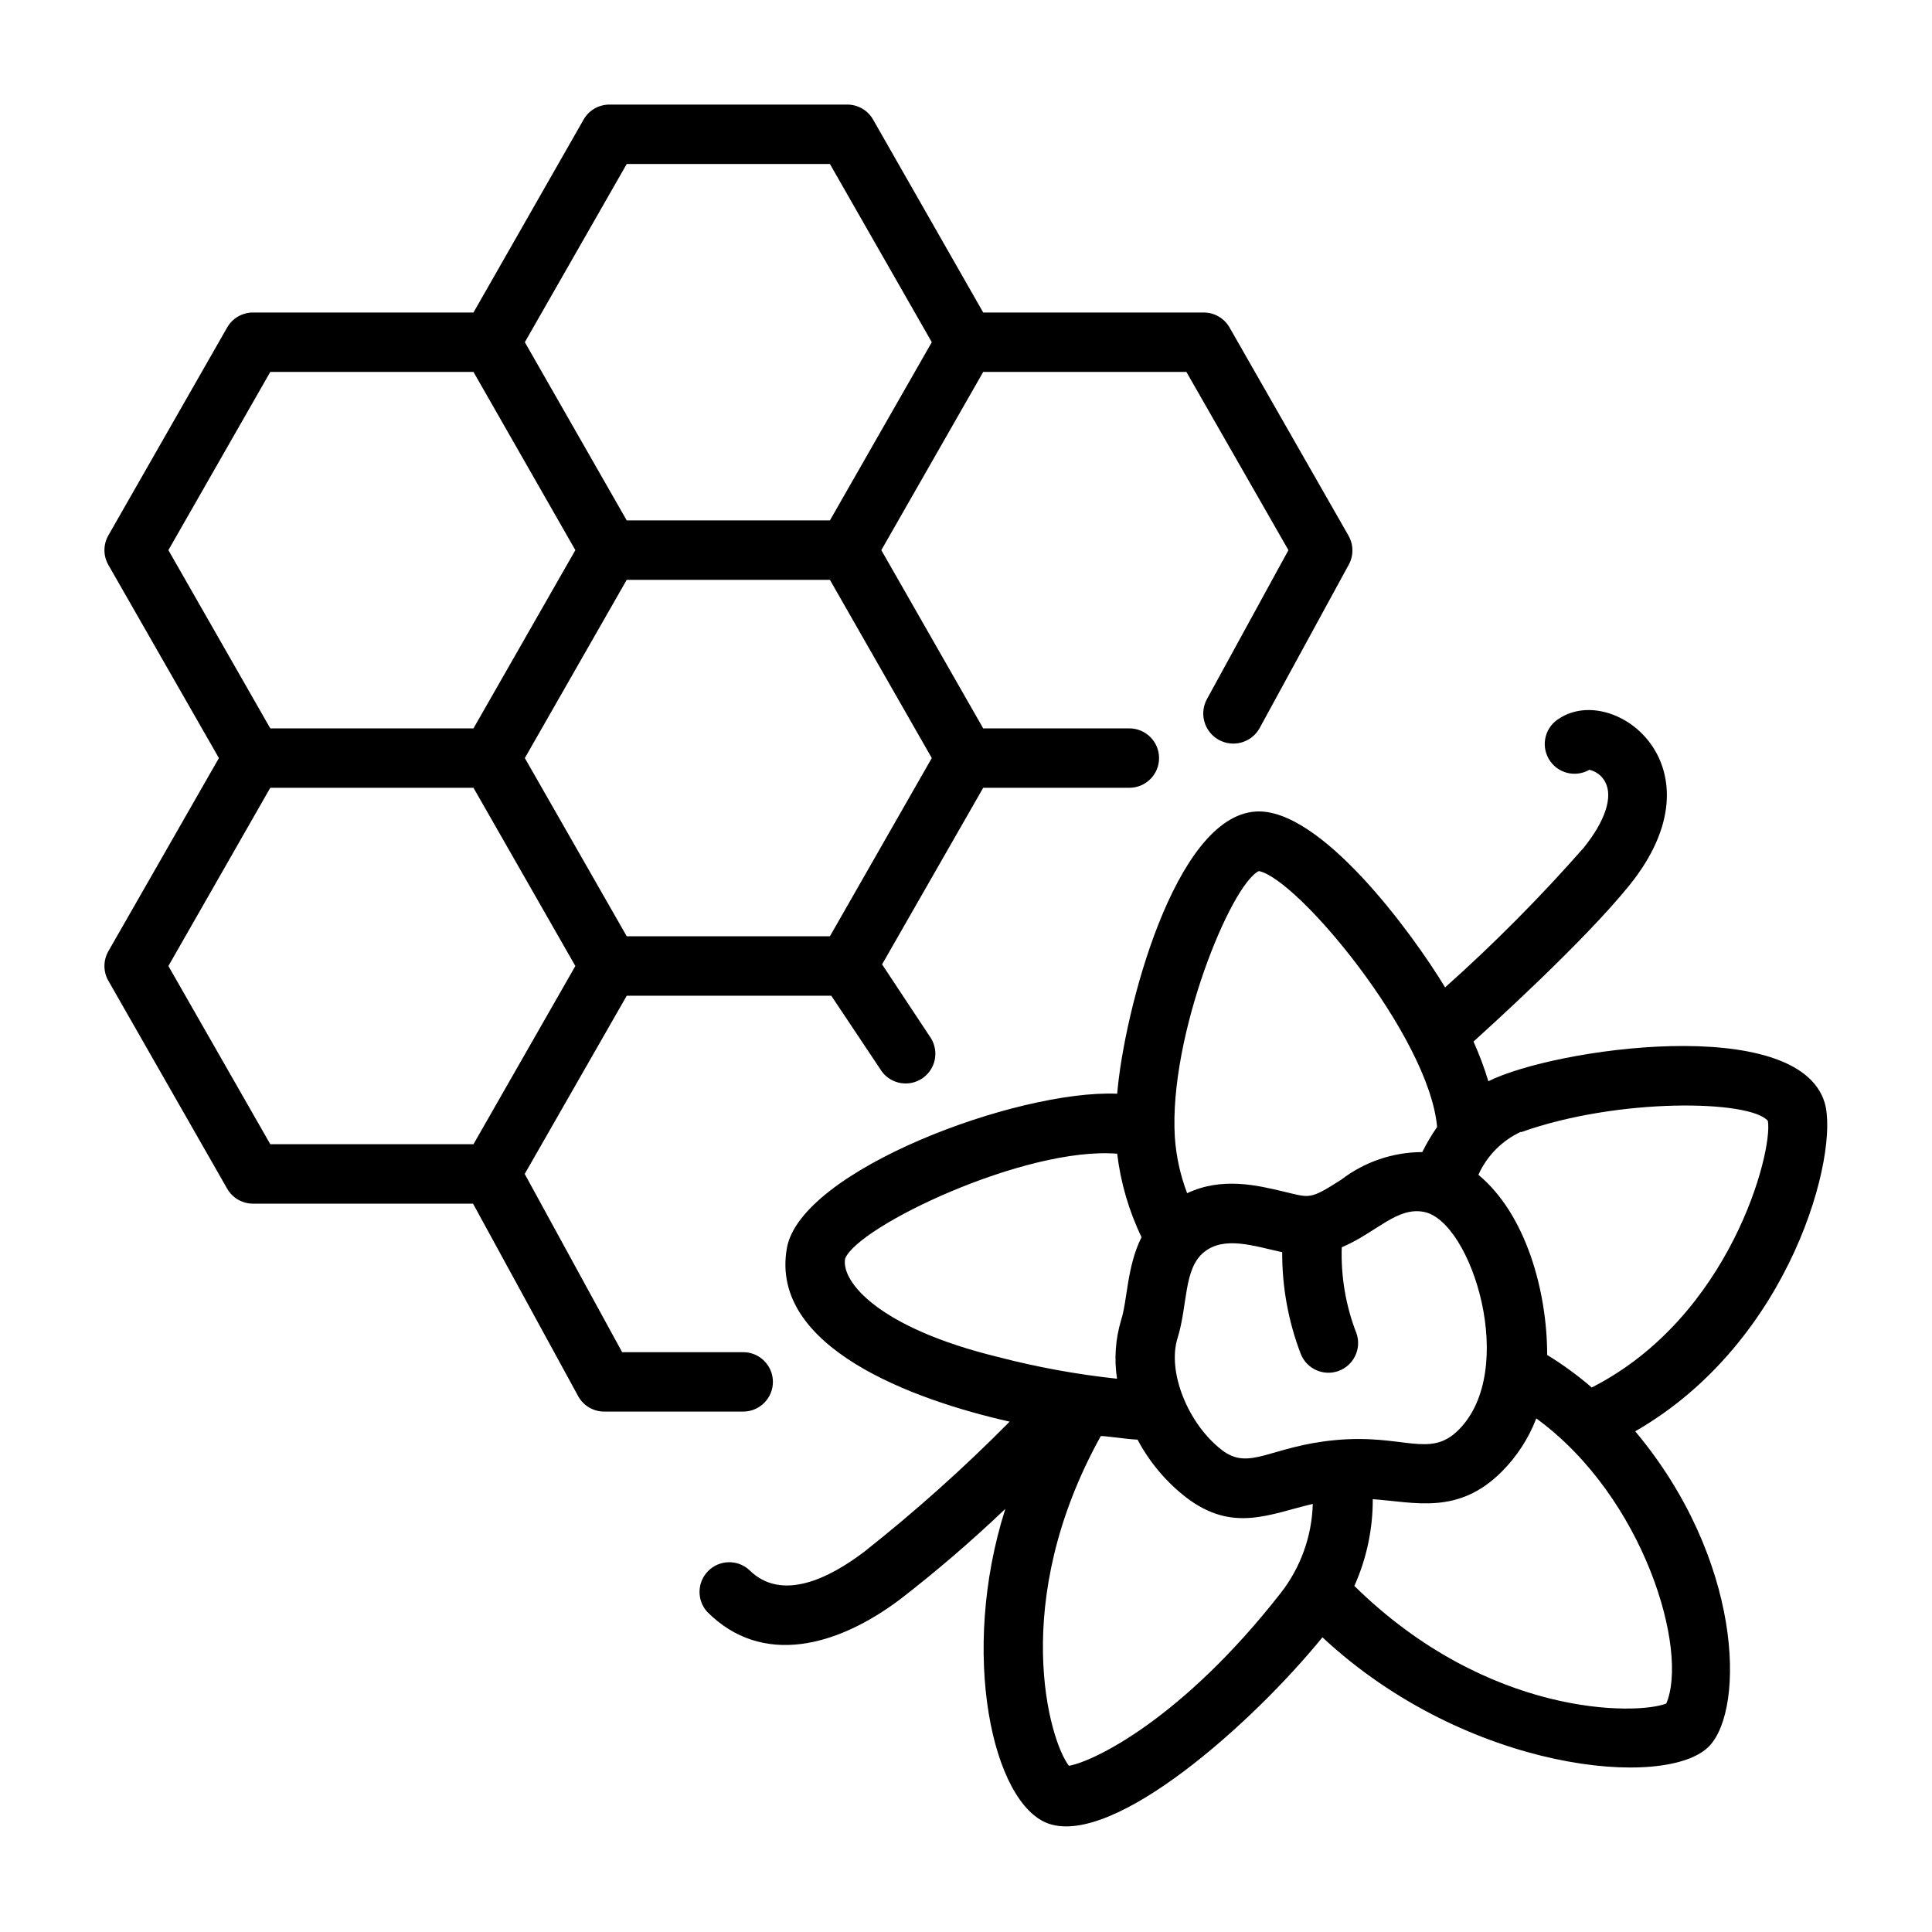
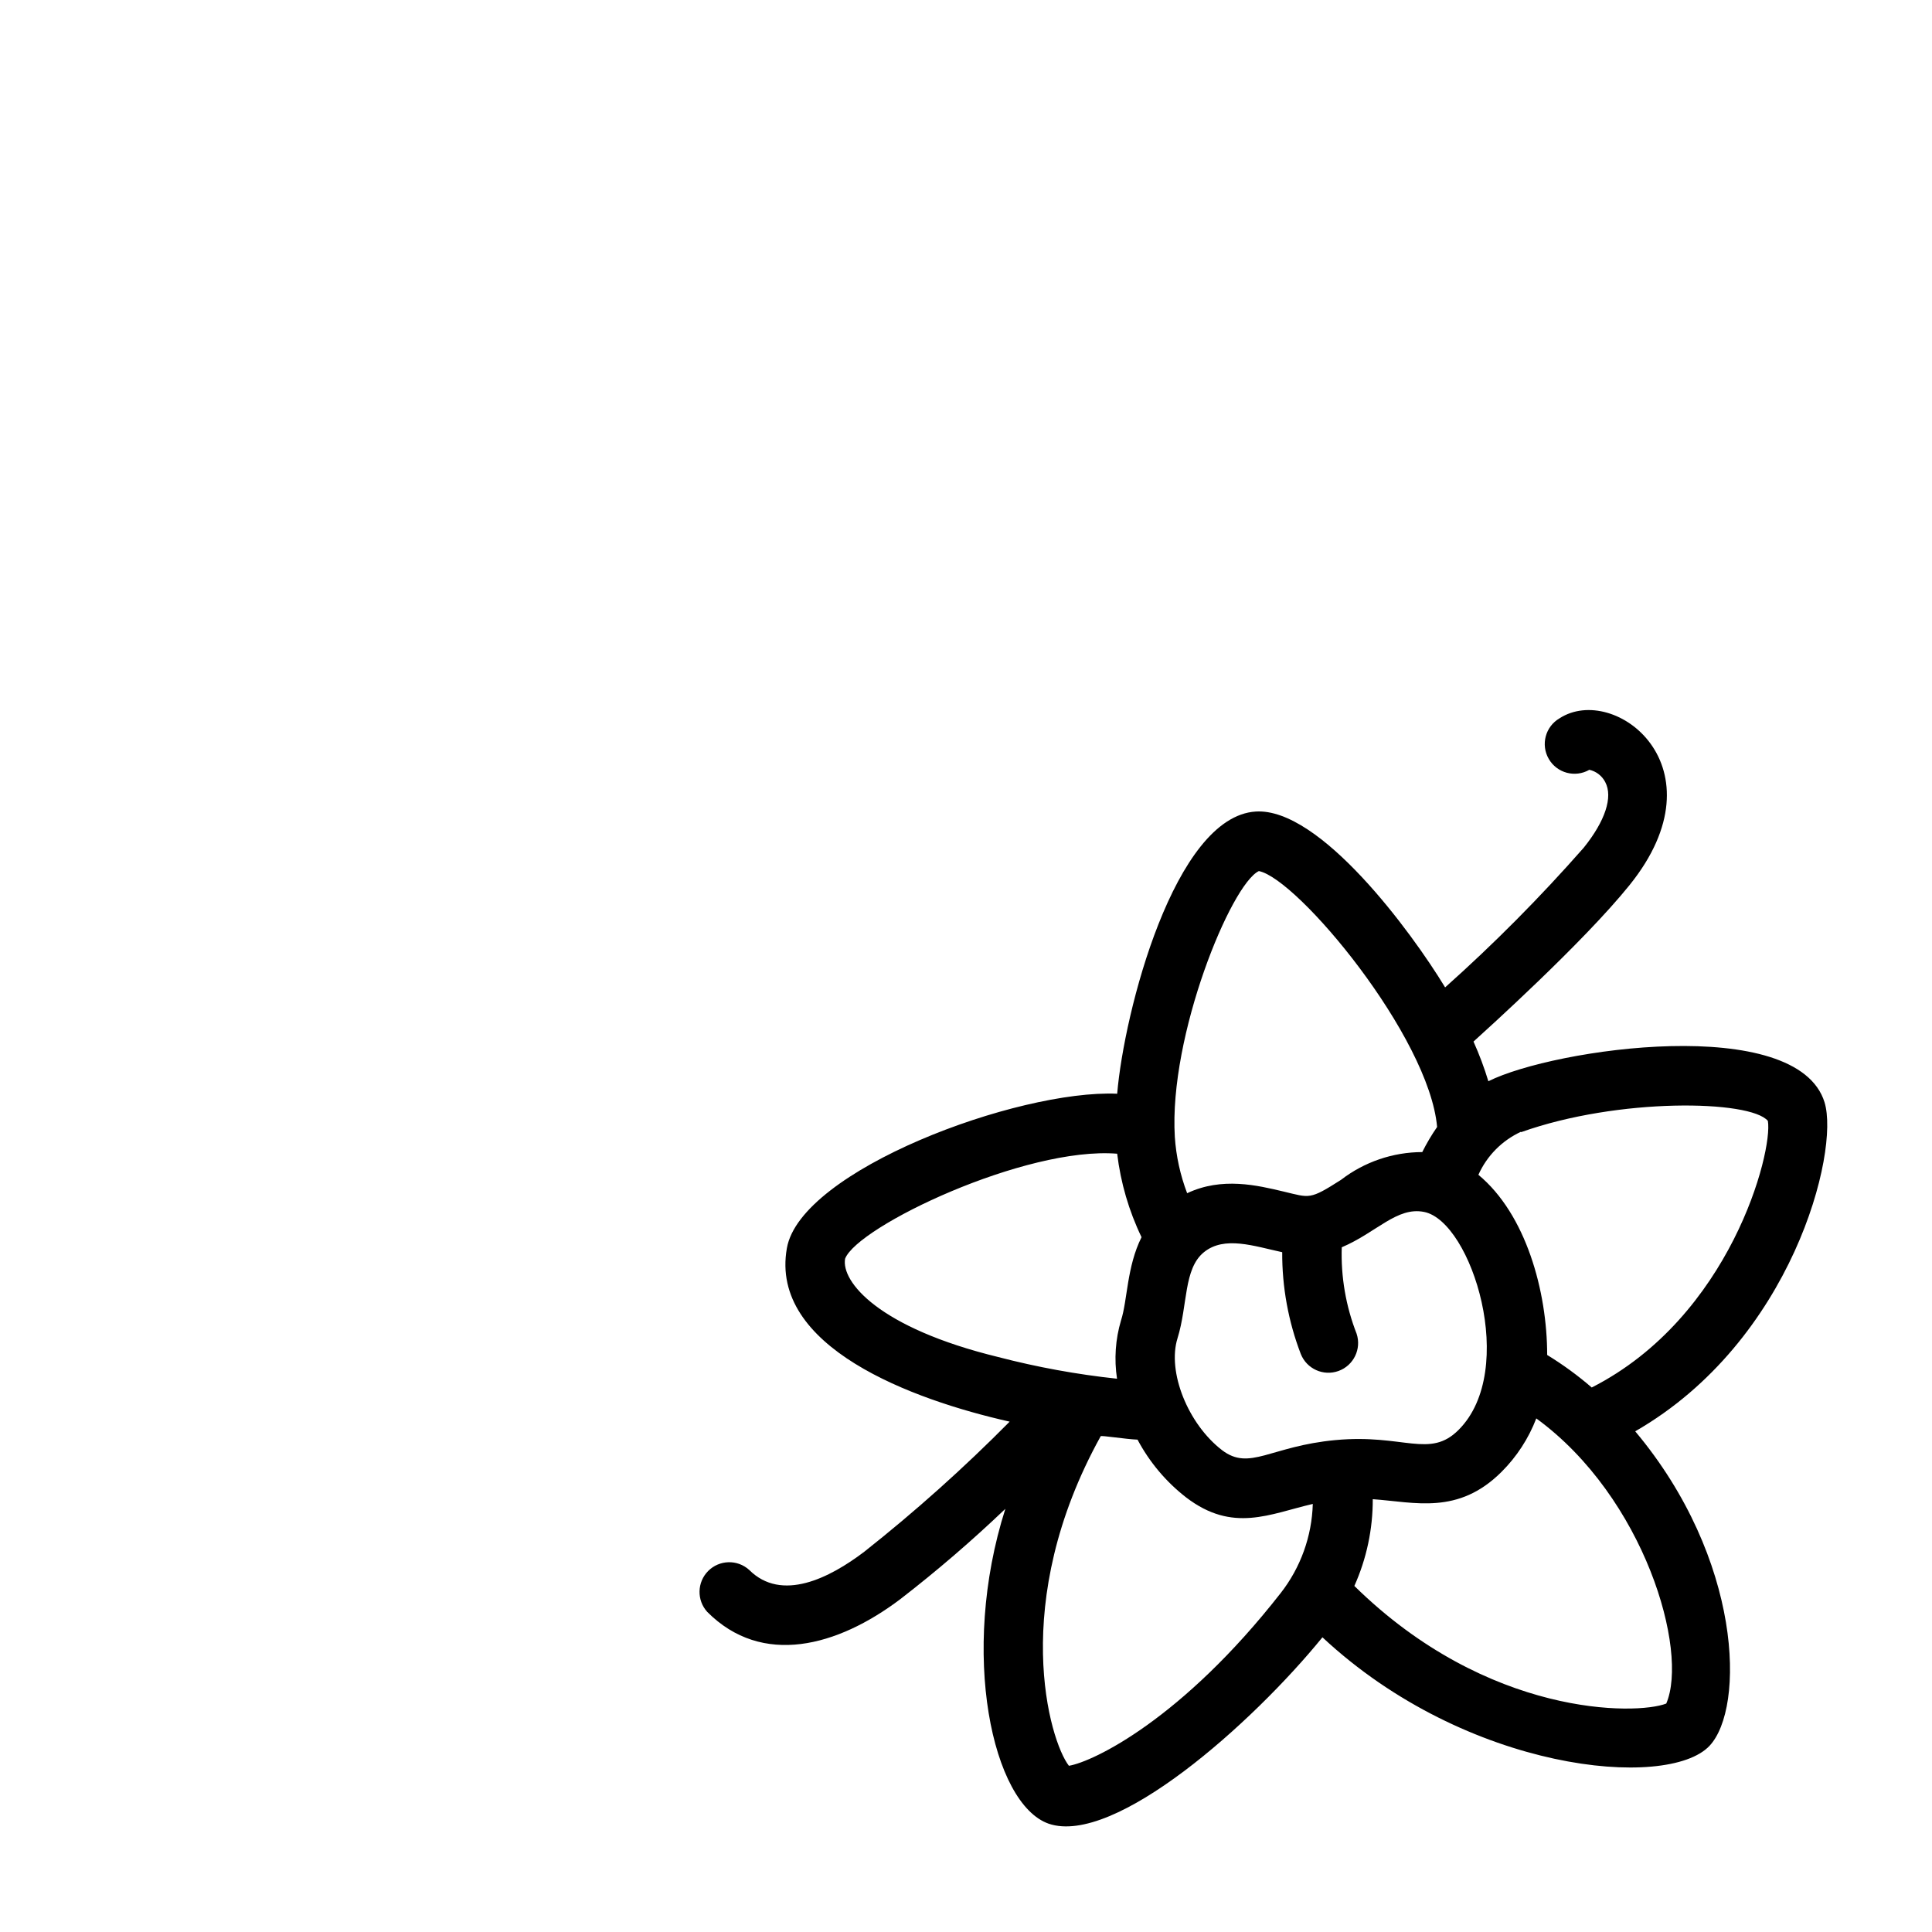
<svg xmlns="http://www.w3.org/2000/svg" fill="#000000" width="800px" height="800px" version="1.1" viewBox="144 144 512 512">
  <g>
    <path d="m627.54 436.17c-7.242-23.617-71.715-14.328-89.109-5.629-1.086-3.586-2.402-7.094-3.938-10.512 3.07-2.793 29.047-26.176 41.367-41.484 25.152-31.25-3.938-53.609-18.539-44.203v0.004c-3.769 2.172-5.066 6.992-2.891 10.762 2.172 3.773 6.992 5.066 10.762 2.894 1.82 0.406 3.367 1.605 4.215 3.266 2.086 3.938 0 10.312-5.746 17.438h-0.004c-11.469 13.051-23.719 25.395-36.684 36.961-8.973-14.801-33.18-47.664-50.184-46.602-21.531 1.34-34.914 53.137-36.723 74.785-26.41-1.145-83.914 20.266-87.535 40.93-4.644 26.176 33.141 40.148 59.039 45.973-12.133 12.266-25 23.781-38.535 34.48-9.172 6.965-21.883 13.422-30.504 4.801-3.113-2.812-7.887-2.684-10.852 0.289-2.961 2.973-3.07 7.746-0.246 10.852 14.562 14.602 34.48 9.211 51.168-3.387 9.684-7.488 18.973-15.477 27.828-23.93-12.203 38.258-3.426 78.246 11.492 83.445 17.438 5.941 53.965-26.57 72.539-49.398 38.258 35.699 91.473 40.539 102.57 28.773 9.484-10.078 8.699-49.516-19.68-83.363 41.645-23.934 54.199-74.117 50.184-87.145zm-80.453 7.871c25.82-9.211 60.773-8.543 65.418-2.992 1.379 8.188-9.918 51.957-46.68 70.652-3.695-3.191-7.644-6.074-11.809-8.621 0-16.887-5.629-37.312-18.223-47.742h-0.004c2.262-5.047 6.277-9.102 11.297-11.414zm-49.16 81.594c-17.32 1.613-22.711 8.266-30.07 2.676-9.055-6.965-14.562-20.781-11.809-29.637s1.574-18.422 7.008-22.828c5.434-4.41 13.266-1.613 20.742 0v-0.004c-0.047 9.215 1.621 18.359 4.918 26.965 1.562 3.961 5.996 5.965 10.004 4.516 4.004-1.449 6.133-5.824 4.797-9.871-2.852-7.289-4.191-15.082-3.938-22.906 9.25-3.938 14.641-10.824 21.844-9.367 12.594 2.559 24.953 41.918 9.133 57.742-7.676 7.711-14.562 1.023-32.629 2.715zm-20.309-150.79c10.312 2.047 45.105 43.848 47.23 67.816-1.469 2.121-2.785 4.344-3.934 6.652-7.793 0.02-15.359 2.606-21.531 7.359-8.383 5.352-8.227 4.762-15.191 3.109s-16.336-3.938-25.586 0.434c-1.82-4.781-2.922-9.809-3.266-14.918-1.613-26.844 14.918-66.988 22.277-70.453zm-109.66 102.73c3.305-8.582 47.781-29.797 72.109-27.828h-0.004c0.918 7.68 3.102 15.152 6.457 22.121-3.938 7.871-3.699 16.688-5.434 22.043v-0.004c-1.492 5.016-1.855 10.297-1.062 15.469-10.625-1.133-21.148-3.055-31.488-5.746-31.801-7.754-41.641-19.992-40.578-26.055zm59.316 134.38c-5.156-6.613-15.98-43.297 8.422-87.34 0-0.277 6.691 0.789 9.762 0.906 3.16 5.953 7.547 11.172 12.871 15.309 12.398 9.484 22.16 4.367 33.574 1.73v0.004c-0.246 8.574-3.223 16.852-8.504 23.613-26.055 33.34-49.594 44.676-56.129 45.777zm158.3-16.492c-7.871 3.07-47.23 3.66-82.656-31.172 3.242-7.231 4.902-15.066 4.879-22.988 11.219 0.789 22.594 4.25 34.125-7.242 4.035-4.023 7.172-8.852 9.211-14.168 28.734 20.977 40.422 61.598 34.441 75.57z" />
-     <path d="m501.31 285.86-31.488-55.105c-1.414-2.445-4.027-3.945-6.848-3.938h-58.414l-29.203-51.168c-1.41-2.445-4.023-3.945-6.848-3.934h-62.977c-2.824-0.012-5.438 1.488-6.848 3.934l-29.207 51.168h-58.41c-2.824-0.008-5.438 1.492-6.848 3.938l-31.488 55.105c-1.406 2.434-1.406 5.434 0 7.871l29.281 51.168-29.281 51.168c-1.406 2.438-1.406 5.438 0 7.871l31.488 55.105c1.41 2.445 4.023 3.945 6.848 3.938h58.293l27.945 51.168c1.418 2.457 4.051 3.961 6.887 3.934h36.762c4.348 0 7.875-3.523 7.875-7.871 0-4.348-3.527-7.871-7.875-7.871h-32.078l-25.82-47.234 27.039-47.23h54.203l13.422 20.113h-0.004c2.512 3.34 7.195 4.133 10.668 1.812 3.473-2.324 4.527-6.953 2.402-10.551l-13.027-19.68 26.801-46.801h38.73c4.348 0 7.875-3.523 7.875-7.871 0-4.348-3.527-7.871-7.875-7.871h-38.73l-27-47.234 27-47.23h53.848l27.039 47.23-21.531 39.359c-2.172 3.828-0.832 8.691 2.992 10.867 3.828 2.172 8.691 0.832 10.863-2.992l23.617-43.297c1.383-2.449 1.352-5.449-0.078-7.871zm-285.68-43.297h53.844l27 47.23-27 47.234h-53.844l-27.004-47.234zm53.844 204.67h-53.844l-27.004-47.23 27-47.23 53.848-0.004 27 47.234zm121.46-102.34-27 47.23h-53.844l-27.004-47.23 27-47.23h53.848zm-27-62.977h-53.844l-27.004-47.23 27-47.23 53.848-0.004 27 47.234z" />
  </g>
</svg>